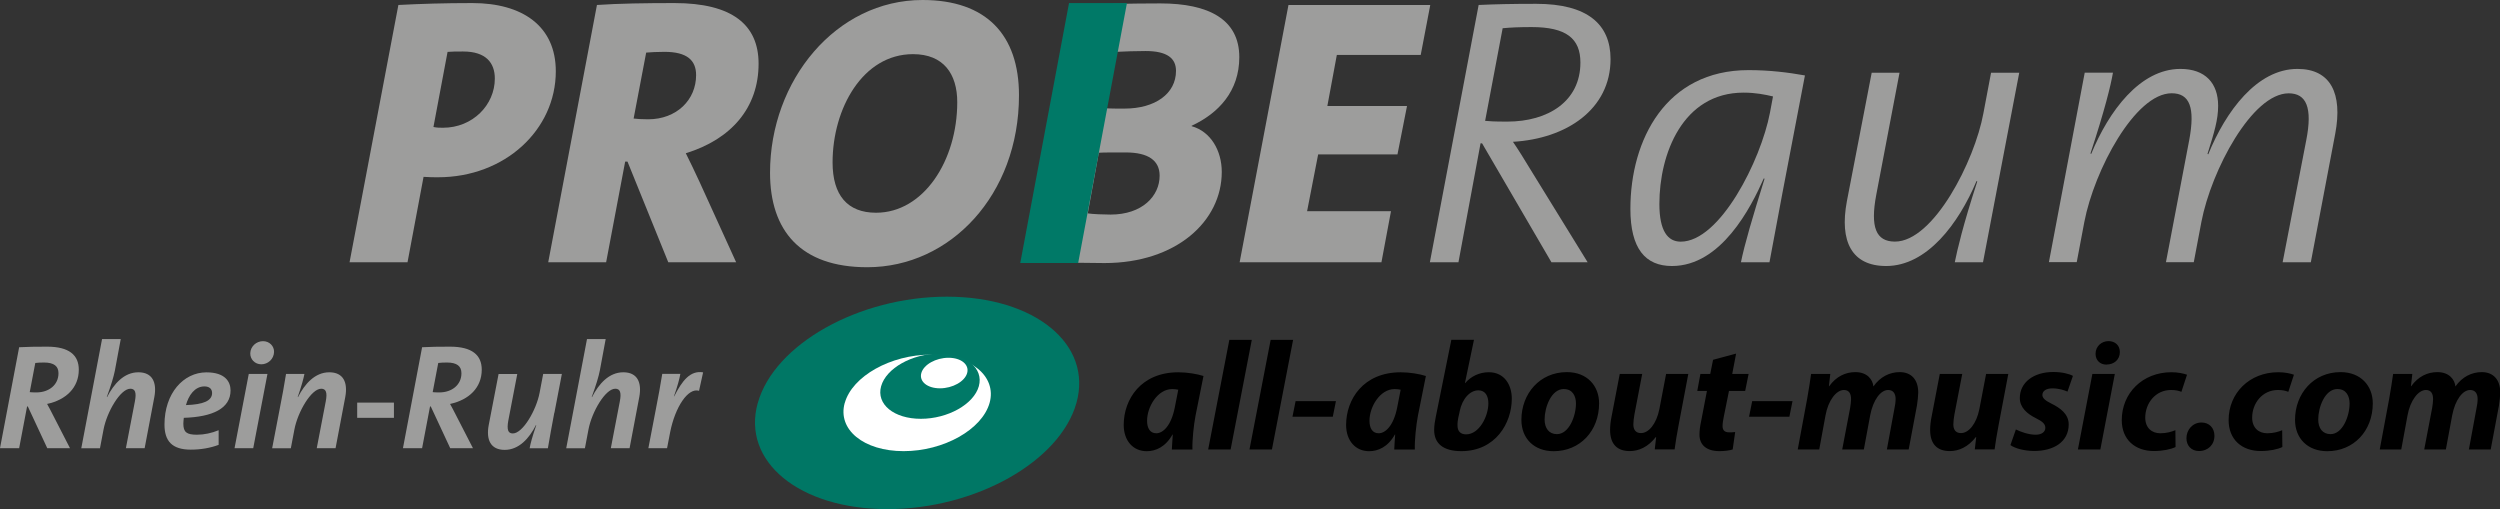
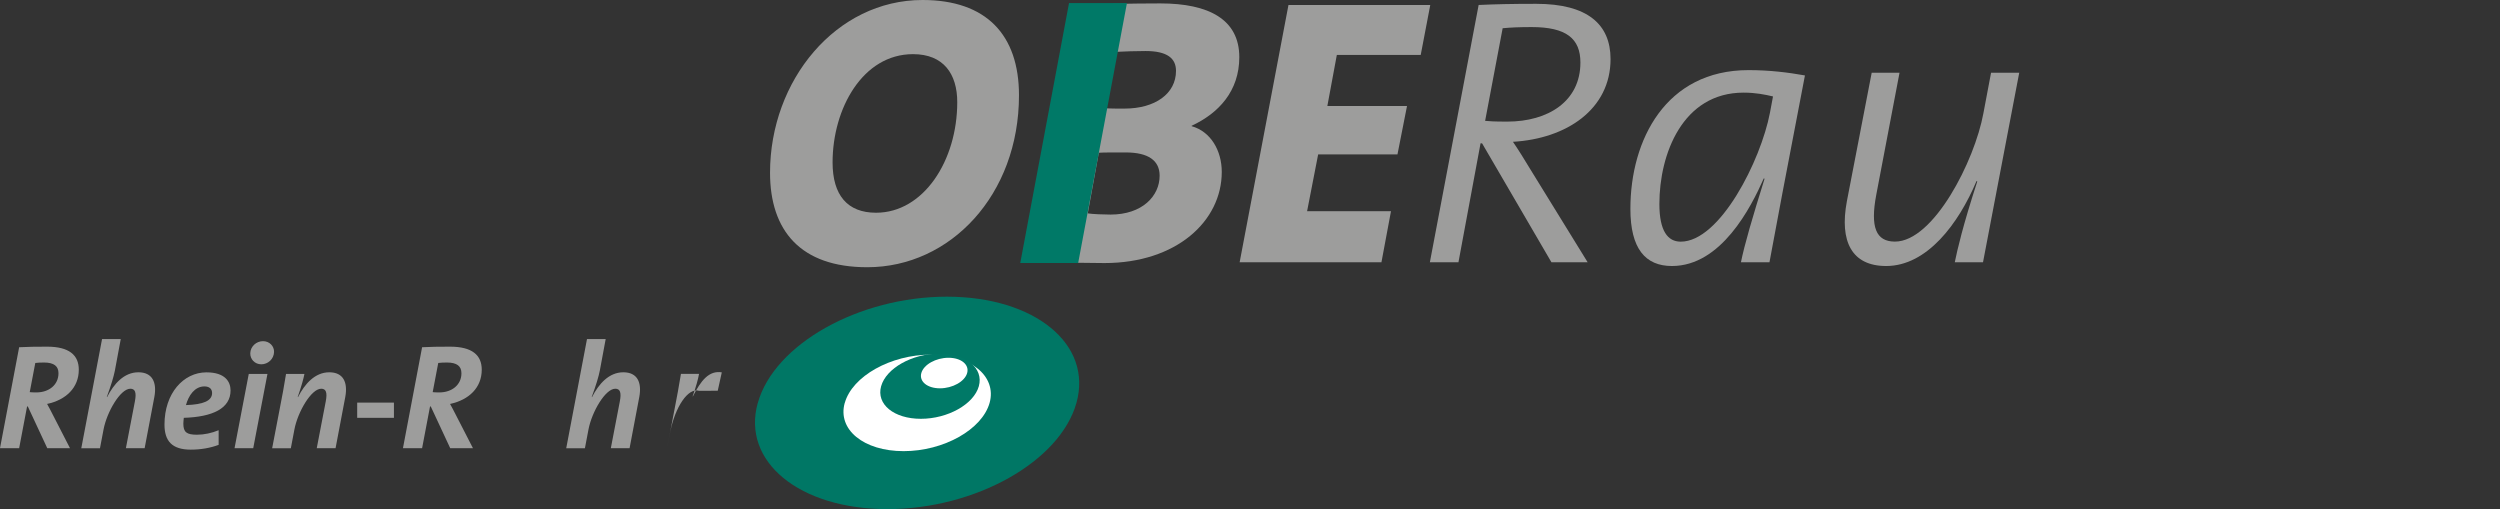
<svg xmlns="http://www.w3.org/2000/svg" id="Ebene_2" viewBox="0 0 432.12 88">
  <rect x="0" y="0" width="432.12" height="88" fill="#333333" stroke="none" />
  <defs>
    <style>.cls-1{fill:#fff;}.cls-2{fill:#9d9d9c;}.cls-3{fill:#007967;}.cls-4{fill:#007765;}</style>
  </defs>
  <g id="Ebene_1-2">
    <g id="logo-proberaum">
      <path class="cls-2" d="m8.14,69.82c.34.57.67,1.27,1.01,1.91l2.95,5.74h-3.93l-3.36-7.21h-.13l-1.37,7.21H0l3.31-17.45c1.37-.08,2.97-.1,4.83-.1,3.8,0,5.48,1.45,5.48,3.98,0,3.1-2.2,5.22-5.48,5.92h0Zm-.54-7.16c-.62,0-1.16.03-1.5.08l-.96,5.04c.23.03.54.05,1.14.05,2.22,0,3.83-1.34,3.83-3.31,0-1.21-.75-1.86-2.51-1.86h0Z" />
      <path class="cls-2" d="m25.02,77.47h-3.26l1.55-8.06c.31-1.58.05-2.22-.78-2.22-1.73,0-4.06,4.03-4.63,7.03l-.62,3.26h-3.23l3.59-18.87h3.23l-1.01,5.43c-.23,1.14-.62,2.43-1.4,4.57l.05.03c1.16-2.3,2.95-4.29,5.4-4.29s3.23,1.76,2.77,4.26l-1.68,8.86h0Z" />
      <path class="cls-2" d="m31.77,72.22c-.03.28-.08.72-.08,1.01,0,1.47.57,1.91,2.35,1.91,1.24,0,2.56-.28,3.75-.78v2.53c-1.42.54-3.1.83-4.81.83-3.26,0-4.55-1.5-4.55-4.34,0-5.38,3.26-9.02,7.26-9.02,3.18,0,4.16,1.58,4.16,3.13,0,3.08-3.05,4.58-8.09,4.73h0Zm3.57-5.43c-1.68,0-2.74,1.55-3.2,3.23,2.97-.1,4.52-.72,4.52-2.09,0-.72-.49-1.14-1.32-1.14h0Z" />
      <path class="cls-2" d="m43.77,77.47h-3.23l2.46-12.84h3.23l-2.46,12.84h0Zm1.4-14.5c-1.14,0-1.94-.9-1.91-1.91.03-1.19,1.06-2.09,2.2-2.09s1.94.88,1.91,1.86c-.03,1.24-1.06,2.14-2.2,2.14h0Z" />
      <path class="cls-2" d="m58.01,77.47h-3.26l1.55-8.06c.31-1.58.05-2.22-.78-2.22-1.73,0-4.06,4.03-4.63,7.03l-.62,3.26h-3.23l1.29-6.72c.41-2.07.83-4.34,1.11-6.13h3.18c-.15.78-.46,1.96-1.16,3.98l.05.03c1.16-2.3,2.95-4.29,5.4-4.29s3.23,1.76,2.77,4.26l-1.68,8.86h0Z" />
      <polygon class="cls-2" points="61.74 72.22 61.74 69.59 68.09 69.59 68.09 72.22 61.74 72.22 61.74 72.22" />
      <path class="cls-2" d="m77.79,69.82c.34.57.67,1.27,1.01,1.91l2.95,5.74h-3.93l-3.36-7.21h-.13l-1.37,7.21h-3.31l3.31-17.45c1.37-.08,2.97-.1,4.83-.1,3.8,0,5.48,1.45,5.48,3.98,0,3.1-2.2,5.22-5.48,5.92h0Zm-.54-7.16c-.62,0-1.16.03-1.5.08l-.96,5.04c.23.03.54.05,1.14.05,2.22,0,3.83-1.34,3.83-3.31,0-1.21-.75-1.86-2.51-1.86h0Z" />
-       <path class="cls-2" d="m95.81,71.35c-.34,1.76-.85,4.57-1.11,6.13h-3.15c.13-.78.44-1.96,1.14-3.98l-.05-.03c-1.16,2.3-2.95,4.29-5.4,4.29s-3.23-1.76-2.77-4.26l1.71-8.86h3.23l-1.55,8.06c-.28,1.58-.05,2.22.78,2.22,1.73,0,4.06-4.03,4.63-7.03l.62-3.26h3.23l-1.29,6.72h0Z" />
      <path class="cls-2" d="m108.84,77.47h-3.26l1.55-8.06c.31-1.58.05-2.22-.78-2.22-1.73,0-4.06,4.03-4.63,7.03l-.62,3.26h-3.23l3.59-18.87h3.23l-1.01,5.43c-.23,1.14-.62,2.43-1.4,4.57l.05.03c1.16-2.3,2.95-4.29,5.4-4.29s3.23,1.76,2.77,4.26l-1.68,8.86h0Z" />
-       <path class="cls-2" d="m120.83,67.55c-1.89-.59-4.13,2.79-4.99,7.13l-.54,2.79h-3.23l1.29-6.72c.36-1.81.85-4.47,1.11-6.13h3.13c-.18.98-.49,2.12-1.11,3.88h.05c1.37-2.71,2.77-4.5,4.99-4.14l-.7,3.18h0Z" />
-       <path class="cls-2" d="m75.71,30.64c-.59,0-1.52,0-2.5-.07l-2.77,14.76h-10.02L68.86.86c3.82-.2,7.97-.33,12.78-.33,8.63,0,14.43,3.95,14.43,11.79,0,10.08-8.76,18.32-20.36,18.32h0Zm4.35-21.74c-1.19,0-1.91,0-2.7.07l-2.44,12.98c.59.13,1.12.13,1.65.13,5.14,0,8.96-3.95,8.96-8.5,0-2.7-1.52-4.68-5.47-4.68h0Z" />
-       <path class="cls-2" d="m118.54,26.49c.73,1.45,1.58,3.23,2.37,4.94l6.33,13.9h-11.73l-7.05-17.4h-.4l-3.29,17.4h-10.01L103.18.86c3.76-.26,8.43-.33,13.38-.33,10.01,0,14.56,3.76,14.56,10.48,0,7.58-4.68,13.05-12.59,15.48h0Zm-3.69-17.53c-1.25,0-2.5.07-3.16.13l-2.17,11.4c.59.07,1.38.13,2.5.13,4.94,0,8.3-3.36,8.3-7.64,0-2.57-1.58-4.02-5.47-4.02h0Z" />
+       <path class="cls-2" d="m120.83,67.55c-1.89-.59-4.13,2.79-4.99,7.13l-.54,2.79l1.29-6.72c.36-1.81.85-4.47,1.11-6.13h3.13c-.18.98-.49,2.12-1.11,3.88h.05c1.37-2.71,2.77-4.5,4.99-4.14l-.7,3.18h0Z" />
      <path class="cls-2" d="m149.9,46.19c-11.53,0-16.8-6.33-16.8-16.34,0-15.95,11.4-29.85,26.36-29.85,11,0,16.67,6,16.67,16.47,0,17.2-11.86,29.72-26.22,29.72h0Zm7.91-36.83c-8.7,0-13.9,9.42-13.9,18.71,0,5.67,2.57,8.7,7.51,8.7,8.24,0,14.04-9.03,14.04-19.11,0-4.88-2.37-8.3-7.64-8.3h0Z" />
      <path class="cls-2" d="m205.97,21.74v.07c3.3.92,5.21,4.22,5.21,7.91,0,8.5-7.84,15.75-20.29,15.75-3.03,0-7.84-.13-14.17-.13L185.15.92c4.02-.2,10.61-.33,15.42-.33,8.37,0,13.64,2.77,13.64,9.29,0,5.86-3.56,9.69-8.24,11.86h0Zm-11.4,4.61c-1.52,0-3.72-.01-4.64.05l-1.91,10.48c.79.13,2.67.21,3.92.21,5.53,0,8.5-3.23,8.5-6.72,0-2.64-1.98-4.02-5.86-4.02h0Zm3.43-17.53c-1.65,0-3.74.07-4.99.14l-1.91,9.75c.86.07,2.36.06,3.28.06,5.27,0,8.89-2.57,8.89-6.52,0-2.17-1.52-3.43-5.27-3.43h0Z" />
      <polygon class="cls-2" points="245.57 9.49 231.07 9.49 229.43 18.32 243.2 18.32 241.55 26.69 227.84 26.69 225.93 36.5 240.43 36.5 238.78 45.33 214.27 45.33 222.71 .86 247.22 .86 245.57 9.49 245.57 9.49" />
      <path class="cls-2" d="m261.51,24.51c.99,1.45,1.97,3.03,2.96,4.68l9.95,16.14h-6.26l-11.99-20.56h-.26l-3.82,20.56h-4.94L255.58.86c2.83-.13,5.67-.2,9.95-.2,8.89,0,12.85,3.56,12.85,9.55,0,8.7-7.64,13.77-16.87,14.3h0Zm3.23-19.83c-2.11,0-3.69.07-5.01.2l-3.03,16.01c.73.07,1.52.13,3.82.13,7.05,0,12.65-3.49,12.65-10.21,0-4.15-2.44-6.13-8.43-6.13h0Z" />
      <path class="cls-2" d="m305.86,45.33h-4.94c.59-2.97,1.98-7.71,4.08-14.43l-.13-.07c-2.24,5.07-7.38,15.15-15.88,15.15-4.62,0-7.18-3.03-7.18-9.88,0-11.93,6.13-23.98,20.42-23.98,3.63,0,6.85.4,9.75.92-3.75,19.5-4.74,24.77-6.13,32.29h0Zm-4.48-29.32c-10.54,0-14.56,10.61-14.56,19.24,0,4.68,1.45,6.52,3.69,6.52,6.79,0,13.84-14.03,15.42-22.27l.53-2.83c-1.38-.33-3.03-.66-5.07-.66h0Z" />
      <path class="cls-2" d="m342.75,45.33h-4.87c.46-2.24,1.38-6.26,3.89-13.97l-.13-.07c-3.1,7.38-8.57,14.69-15.62,14.69-5.93,0-8.1-4.22-6.79-11.2l4.29-22.21h4.81l-4.02,21.09c-1.06,5.6-.07,8.1,3.23,8.1,6.66,0,13.77-13.9,15.29-22.2l1.32-6.99h4.87l-6.26,32.75h0Z" />
-       <path class="cls-2" d="m399.42,45.33h-4.87l4.08-21.09c1.12-5.67,0-8.11-3.03-8.11-6.33,0-13.38,13.31-15.09,22.21l-1.32,6.98h-4.81l4.02-21.09c1.06-5.67.07-8.11-3.03-8.11-6.33,0-13.38,13.31-15.09,22.21l-1.32,6.98h-4.81l6.19-32.75h4.88c-.39,2.24-1.38,6.33-3.89,13.97l.13.07c3.03-7.38,8.43-14.69,15.42-14.69,4.28,0,6.52,2.44,6.52,6.39,0,2.37-.66,4.55-1.84,8.3l.13.07c3.03-7.45,8.43-14.76,15.42-14.76,5.73,0,7.84,4.22,6.53,11.2l-4.22,22.21h0Z" />
      <path class="cls-4" d="m130.99,69.64c2.84-10.14,17.47-18.36,32.67-18.36s25.24,8.22,22.4,18.36c-2.84,10.14-17.47,18.36-32.68,18.36s-25.24-8.22-22.4-18.36" />
      <path class="cls-1" d="m146.02,69.64c1.29-4.61,7.94-8.34,14.85-8.34s11.46,3.73,10.18,8.34c-1.3,4.61-7.94,8.34-14.86,8.34s-11.47-3.74-10.18-8.34" />
      <path class="cls-3" d="m152.3,66.76c.87-3.11,5.35-5.63,10.02-5.63s7.74,2.52,6.87,5.63c-.87,3.11-5.36,5.63-10.02,5.63s-7.74-2.52-6.87-5.63" />
      <path class="cls-1" d="m159.25,64.48c.41-1.46,2.51-2.64,4.7-2.64s3.63,1.19,3.22,2.64c-.41,1.46-2.51,2.64-4.7,2.64s-3.63-1.18-3.22-2.64" />
      <polygon class="cls-3" points="186.36 45.46 176.35 45.46 184.78 .53 194.79 .53 186.36 45.46 186.36 45.46" />
-       <path d="m206.11,77.69c-.05-1.63.22-4.19.54-5.87l1.37-6.83c-1.1-.35-2.77-.64-4.36-.64-6.47,0-9.43,4.7-9.43,9.1,0,2.72,1.61,4.54,3.98,4.54,1.54,0,3.23-.72,4.45-2.88h.05c-.05.93-.13,1.81-.16,2.59h3.55Zm-3.04-7.31c-.62,3.21-2.05,4.51-3.21,4.51-1.08,0-1.59-.88-1.59-2.16,0-2.43,1.83-5.48,4.34-5.48.4,0,.75.05,1.05.11l-.59,3.02h0Zm9.64,7.31l3.66-18.95h-3.88l-3.66,18.95h3.88Zm7.14,0l3.66-18.95h-3.88l-3.66,18.95h3.88Zm4.09-8.35l-.54,2.69h6.97l.54-2.69h-6.97Zm20.61,8.35c-.05-1.63.22-4.19.54-5.87l1.37-6.83c-1.1-.35-2.77-.64-4.36-.64-6.47,0-9.43,4.7-9.43,9.1,0,2.72,1.62,4.54,3.98,4.54,1.54,0,3.24-.72,4.45-2.88h.05c-.05.93-.14,1.81-.16,2.59h3.55Zm-3.04-7.31c-.62,3.21-2.05,4.51-3.21,4.51-1.08,0-1.59-.88-1.59-2.16,0-2.43,1.83-5.48,4.34-5.48.4,0,.76.05,1.05.11l-.59,3.02h0Zm9.35-11.64l-2.67,13.21c-.16.77-.3,1.58-.3,2.38,0,2.32,1.56,3.65,4.69,3.65,5.93,0,8.73-4.86,8.73-9.08,0-2.32-1.24-4.56-3.98-4.56-1.62,0-3.1.72-4.07,1.87h-.05l1.56-7.47h-3.91Zm1.43,12.39c.46-2.27,1.83-3.66,3.24-3.66,1.19,0,1.73.96,1.73,2.24,0,2.27-1.59,5.37-3.85,5.37-.92,0-1.46-.51-1.48-1.44-.03-.53.05-1.01.13-1.44l.24-1.07h0Zm18.54-6.81c-4.69,0-7.86,3.73-7.86,8.25,0,3.26,2.23,5.42,5.57,5.42,4.55,0,7.86-3.49,7.86-8.28,0-2.99-2.04-5.39-5.57-5.39h0Zm-.51,2.93c1.54,0,2.08,1.28,2.08,2.48,0,2.22-1.21,5.31-3.29,5.31-1.37,0-2.13-1.02-2.13-2.54,0-2.03,1.11-5.26,3.34-5.26h0Zm17.66-2.61l-1.16,6.06c-.51,2.59-1.86,4.16-3.18,4.16-.97,0-1.32-.67-1.32-1.5,0-.48.08-1.12.19-1.74l1.34-6.99h-3.88l-1.4,7.29c-.19.91-.27,1.71-.27,2.4,0,2.48,1.26,3.65,3.39,3.65,1.59,0,3.18-.72,4.52-2.43l.05.03-.24,2.11h3.43c.16-1.17.38-2.59.7-4.24l1.67-8.81h-3.85Zm8.12-2.46l-.49,2.46h-1.7l-.54,2.93h1.67l-.99,5.16c-.22,1.01-.3,1.73-.3,2.42,0,1.65,1.1,2.83,3.45,2.83.81,0,1.78-.11,2.29-.29l.43-3.01c-.32.05-.73.05-1.05.05-.86,0-1.13-.45-1.13-1.09,0-.45.11-1.14.22-1.65l.89-4.42h2.8l.59-2.93h-2.83l.67-3.52-3.98,1.07h0Zm6.76,7.16l-.54,2.69h6.97l.54-2.69h-6.97Zm11.59,8.35l1.08-5.87c.46-2.59,1.86-4.41,3.18-4.41.94,0,1.24.69,1.24,1.6,0,.45-.08.96-.16,1.5l-1.37,7.18h3.74l1.1-5.93c.51-2.64,1.8-4.35,3.1-4.35.89,0,1.29.64,1.29,1.55,0,.51-.08,1.07-.19,1.58l-1.32,7.15h3.77l1.43-7.61c.11-.67.22-1.71.22-2.24,0-2.21-1.19-3.52-3.2-3.52-1.73,0-3.37.8-4.55,2.48-.11-1.15-1.02-2.48-3.12-2.48-1.7,0-3.31.75-4.52,2.43h-.05l.24-2.11h-3.32c-.16,1.17-.38,2.59-.67,4.24l-1.64,8.81h3.75Zm28.84-13.05l-1.16,6.06c-.51,2.59-1.86,4.16-3.18,4.16-.97,0-1.32-.67-1.32-1.5,0-.48.08-1.12.19-1.74l1.35-6.99h-3.88l-1.4,7.29c-.19.91-.27,1.71-.27,2.4,0,2.48,1.26,3.65,3.39,3.65,1.59,0,3.18-.72,4.52-2.43l.05.03-.24,2.11h3.42c.16-1.17.38-2.59.7-4.24l1.67-8.81h-3.85Zm4.21,12.3c.78.56,2.34.99,4.01,1.01,3.5.03,6.06-1.6,6.06-4.59,0-1.82-1.51-2.86-2.96-3.58-1.05-.51-1.59-.96-1.59-1.5,0-.72.68-1.15,1.73-1.15,1.13,0,2.07.32,2.61.56l.94-2.72c-.65-.35-1.86-.67-3.39-.67-3.4,0-5.79,1.79-5.79,4.51,0,1.63,1.26,2.72,2.77,3.47,1.21.59,1.64,1.04,1.64,1.68s-.56,1.18-1.67,1.18c-1.27,0-2.67-.53-3.42-.91l-.94,2.69h0Zm15.54.75l2.5-13.05h-3.88l-2.5,13.05h3.88Zm1.08-14.68c1.24,0,2.29-.8,2.29-2.16,0-1.15-.81-1.89-1.97-1.89s-2.23.88-2.23,2.19c0,1.12.78,1.87,1.86,1.87h.05Zm11.88,11.35c-.67.27-1.48.53-2.61.53-1.43,0-2.59-.91-2.59-2.7,0-2.46,1.73-4.78,4.47-4.78.78,0,1.32.13,1.78.32l.97-2.96c-.59-.21-1.56-.43-2.69-.43-5.01,0-8.59,3.63-8.59,8.28,0,3.36,2.29,5.34,5.55,5.34,1.56,0,2.91-.29,3.75-.69l-.03-2.91h0Zm4.07,3.6c1.59,0,2.69-1.09,2.69-2.64,0-1.36-.91-2.29-2.23-2.29-1.53,0-2.61,1.25-2.61,2.72,0,1.28.86,2.21,2.15,2.21h0Zm14.41-3.6c-.67.27-1.48.53-2.61.53-1.43,0-2.59-.91-2.59-2.7,0-2.46,1.73-4.78,4.47-4.78.78,0,1.32.13,1.78.32l.97-2.96c-.59-.21-1.56-.43-2.7-.43-5.01,0-8.59,3.63-8.59,8.28,0,3.36,2.29,5.34,5.55,5.34,1.56,0,2.91-.29,3.74-.69l-.03-2.91h0Zm10.08-10.04c-4.69,0-7.87,3.73-7.87,8.25,0,3.26,2.23,5.42,5.57,5.42,4.55,0,7.87-3.49,7.87-8.28,0-2.99-2.05-5.39-5.57-5.39h0Zm-.51,2.93c1.53,0,2.07,1.28,2.07,2.48,0,2.22-1.21,5.31-3.29,5.31-1.38,0-2.13-1.02-2.13-2.54,0-2.03,1.11-5.26,3.34-5.26h0Zm11,10.44l1.08-5.87c.46-2.59,1.86-4.41,3.18-4.41.94,0,1.24.69,1.24,1.6,0,.45-.08.96-.16,1.5l-1.37,7.18h3.74l1.1-5.93c.51-2.64,1.8-4.35,3.1-4.35.89,0,1.29.64,1.29,1.55,0,.51-.08,1.07-.19,1.58l-1.32,7.15h3.77l1.43-7.61c.11-.67.22-1.71.22-2.24,0-2.21-1.19-3.52-3.2-3.52-1.72,0-3.37.8-4.55,2.48-.11-1.15-1.03-2.48-3.12-2.48-1.7,0-3.31.75-4.52,2.43h-.05l.24-2.11h-3.32c-.16,1.17-.38,2.59-.67,4.24l-1.64,8.81h3.75Z" />
    </g>
  </g>
</svg>